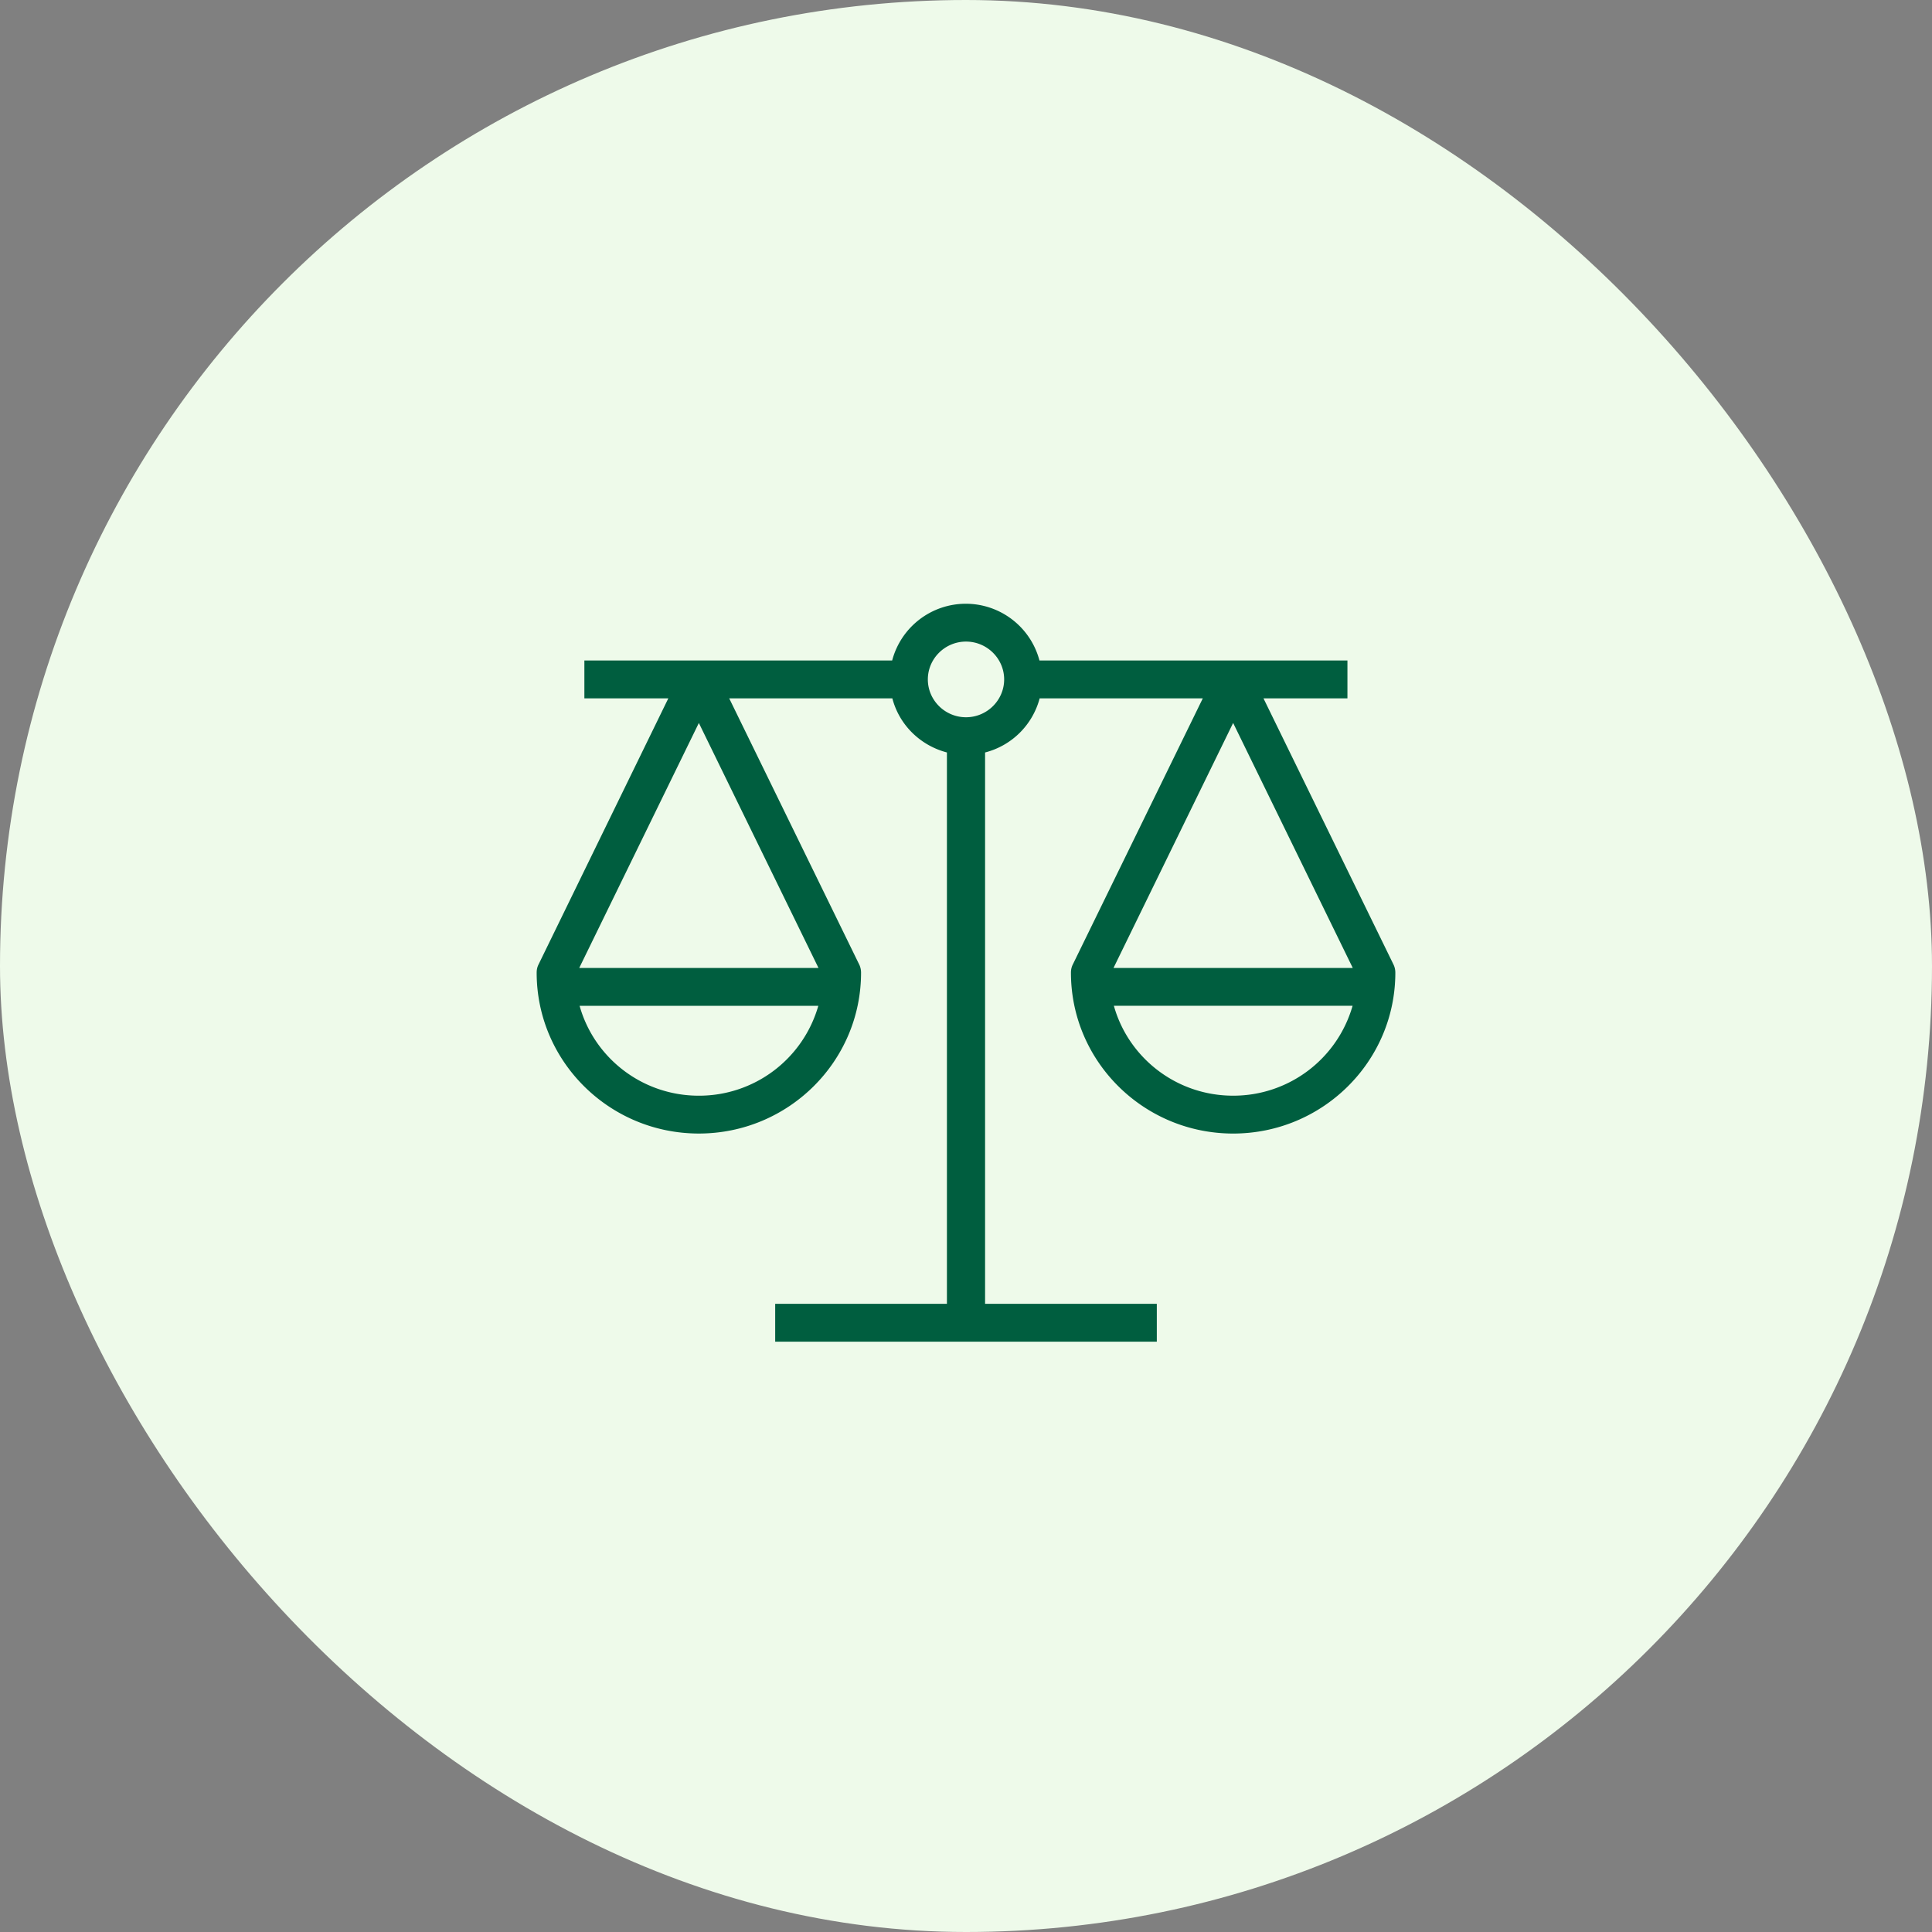
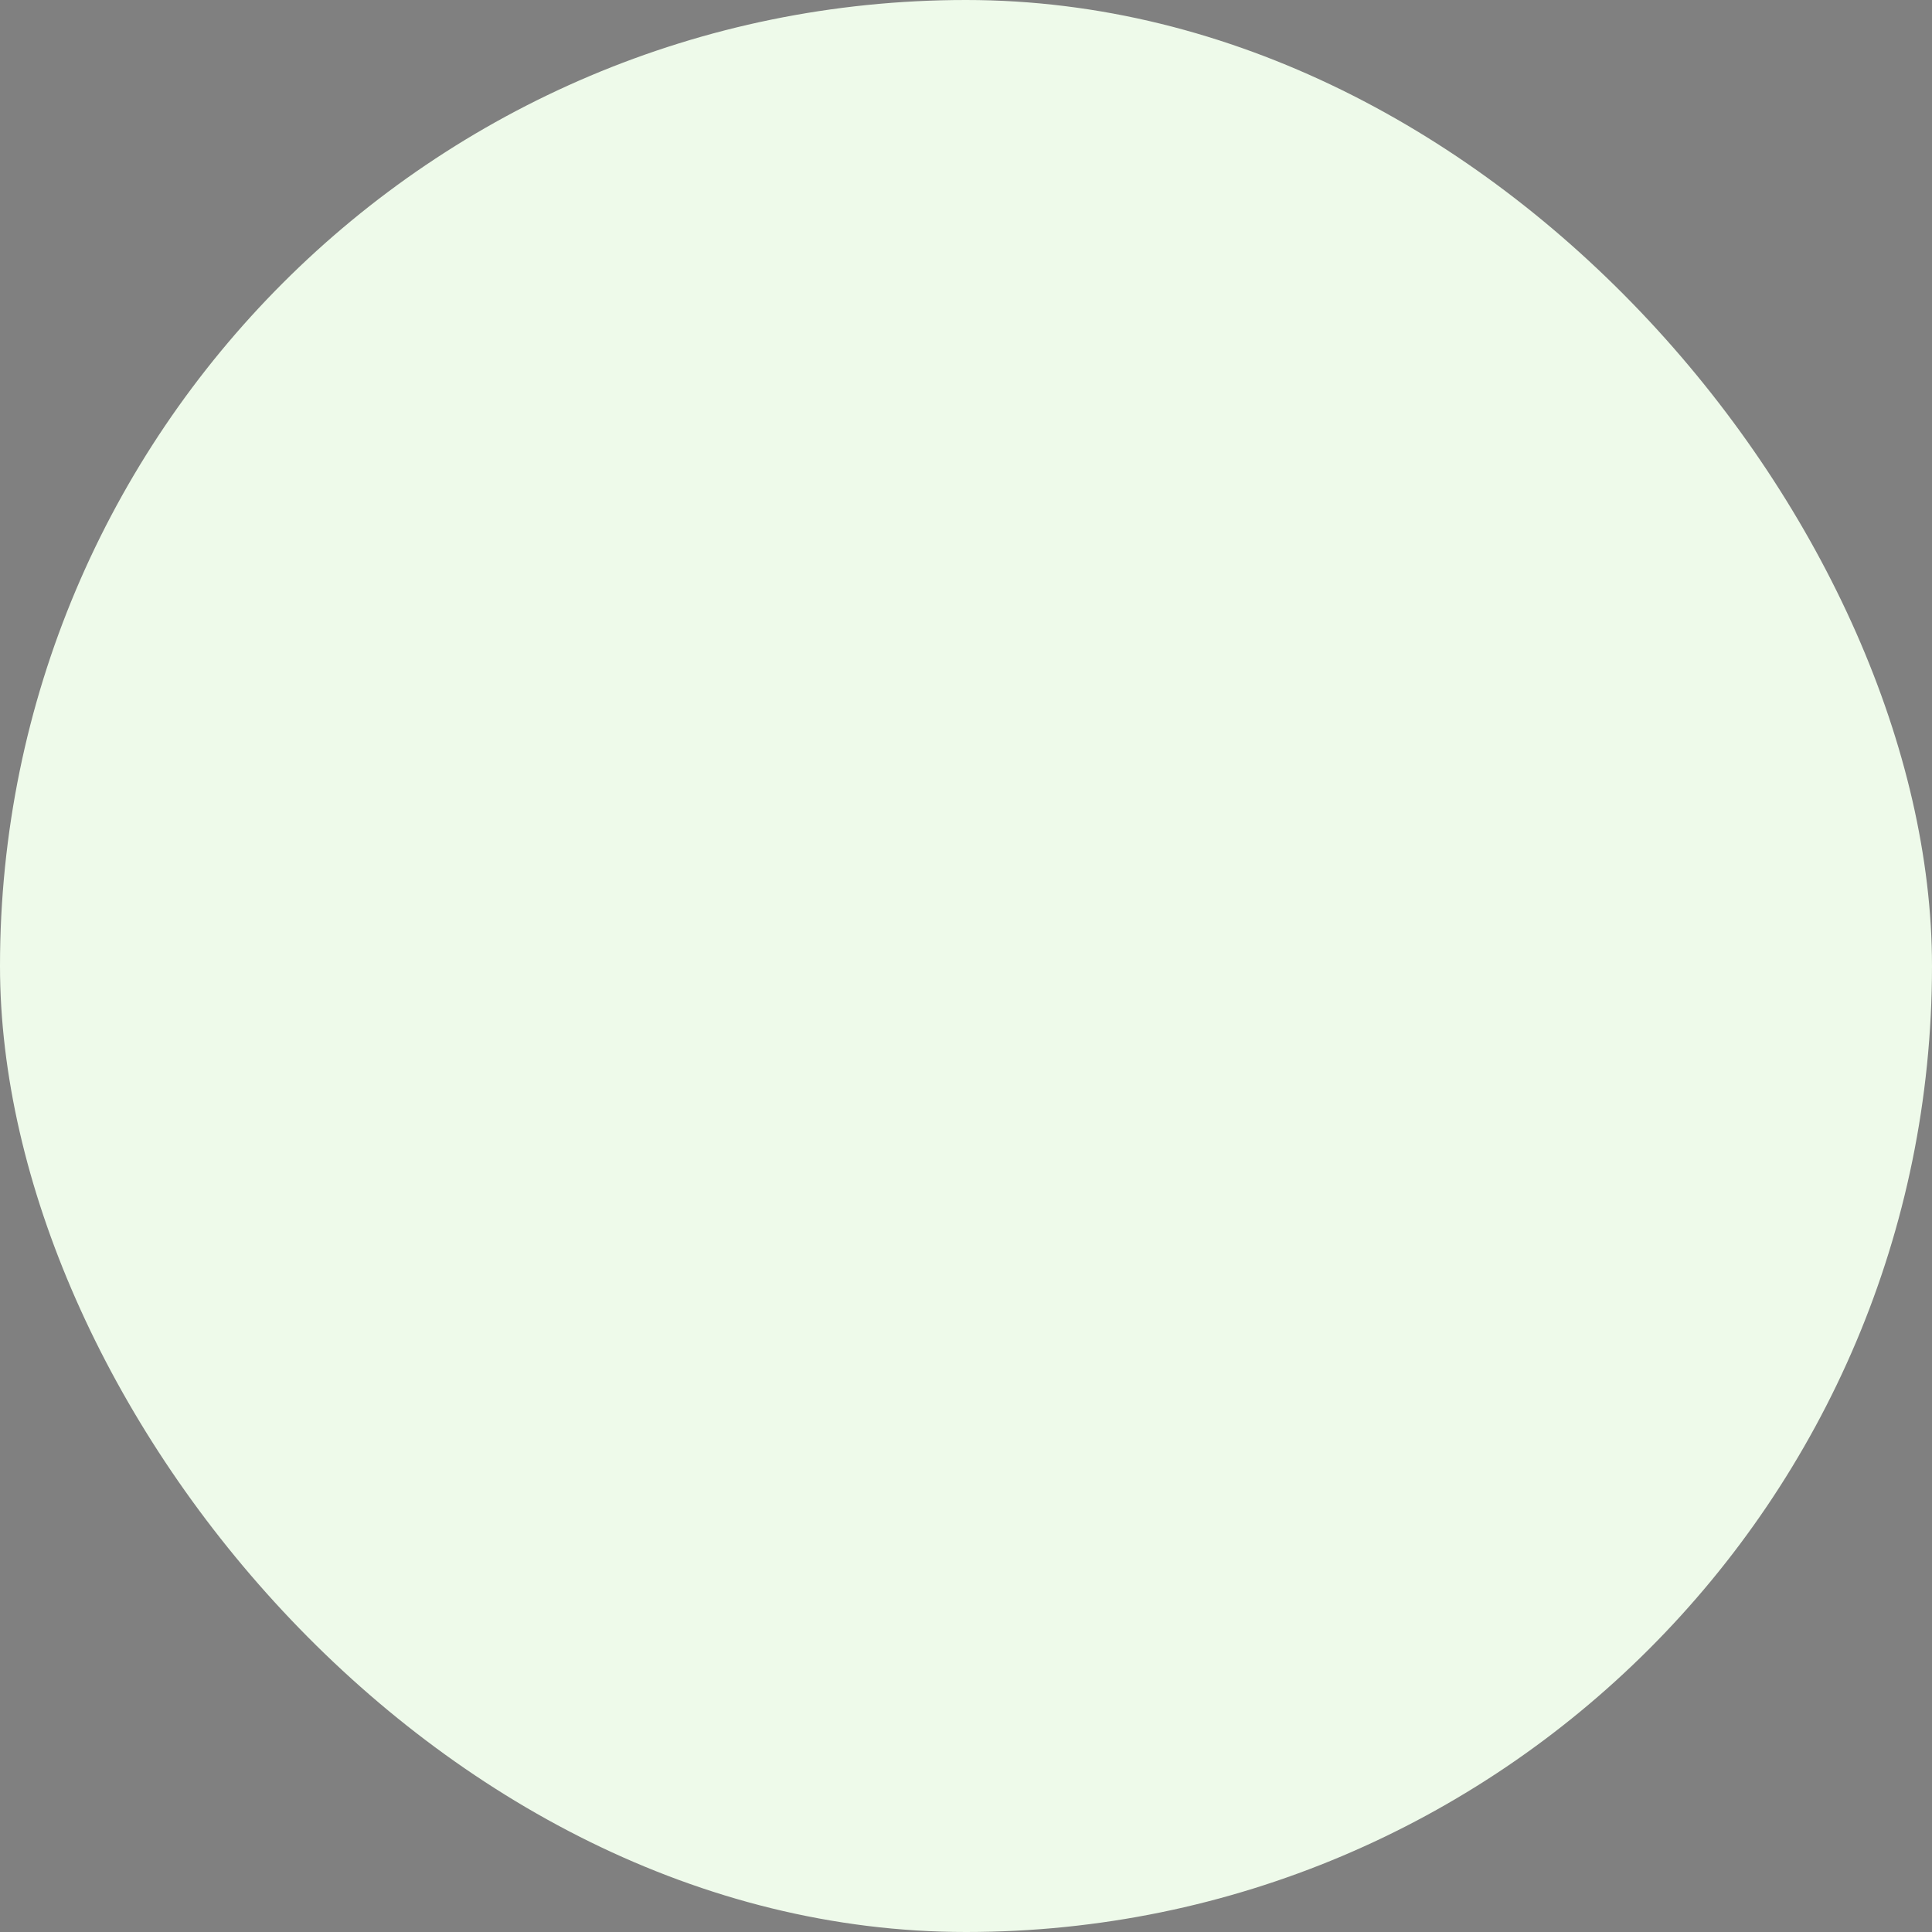
<svg xmlns="http://www.w3.org/2000/svg" width="144" height="144" fill="none">
  <rect width="100%" height="100%" fill="#808080" stroke="none" />
  <rect width="144" height="144" fill="#EEFAEA" rx="72" />
  <g clip-path="url(#a)">
-     <path fill="#005E3F" d="M103.858 71.88 94.172 52.05h6.258v-2.82H77.476A5.68 5.68 0 0 0 71.986 45a5.68 5.68 0 0 0-5.49 4.23h-22.94v2.821h6.257l-9.67 19.828c-.1.198-.143.395-.143.621 0 6.614 5.419 11.987 12.089 11.987 6.67 0 12.089-5.373 12.089-11.987 0-.212-.043-.423-.142-.62L54.35 52.05h12.16c.512 1.975 2.077 3.512 4.068 4.034V97.18h-12.8V100h28.444v-2.82h-12.8V56.085a5.665 5.665 0 0 0 4.068-4.034h12.16L79.964 71.88c-.1.198-.142.395-.142.621 0 6.614 5.419 11.987 12.09 11.987 6.67 0 12.088-5.373 12.088-11.987 0-.212-.043-.423-.142-.62Zm-51.77-17.995 8.918 18.262H43.172l8.917-18.262Zm0 27.782c-4.237 0-7.807-2.835-8.888-6.7h17.792a9.241 9.241 0 0 1-8.889 6.7h-.014ZM72 53.46c-1.564 0-2.844-1.269-2.844-2.82s1.28-2.82 2.844-2.82c1.564 0 2.844 1.269 2.844 2.82s-1.28 2.82-2.844 2.82Zm19.911.424 8.917 18.262H82.994l8.917-18.262Zm0 27.782c-4.238 0-7.808-2.835-8.889-6.7h17.792a9.24 9.24 0 0 1-8.889 6.7h-.014Z" />
-   </g>
+     </g>
  <defs>
    <clipPath id="a">
-       <path fill="#fff" d="M40 45h64v55H40z" />
-     </clipPath>
+       </clipPath>
  </defs>
</svg>